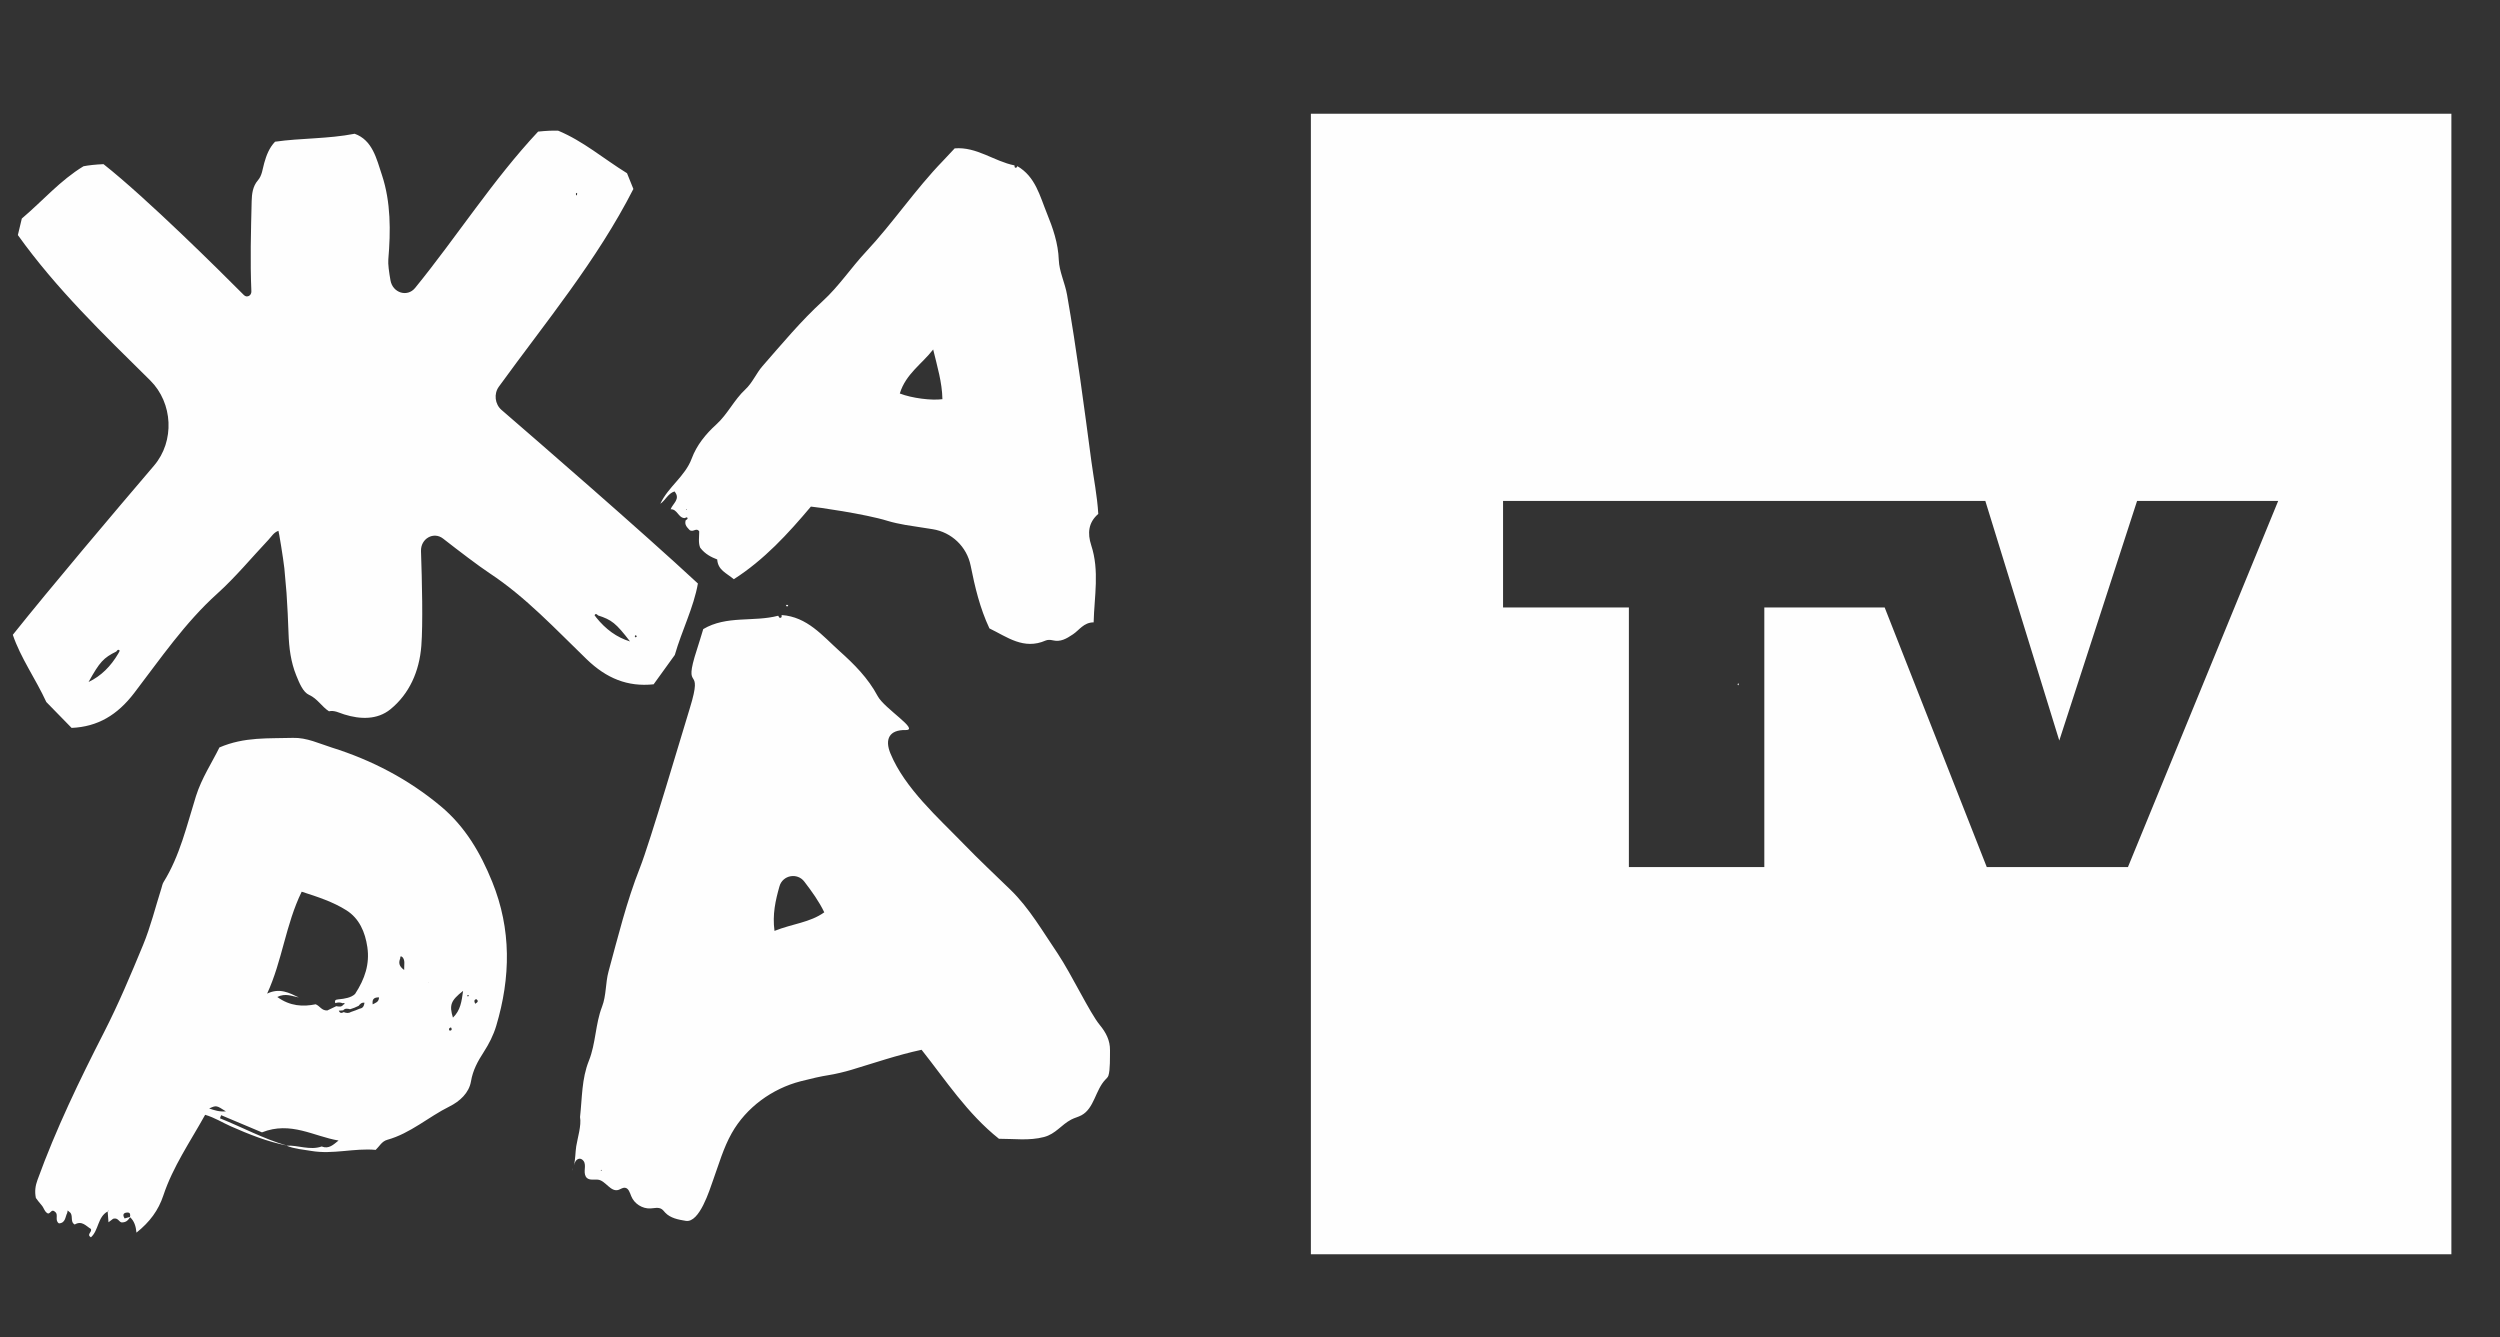
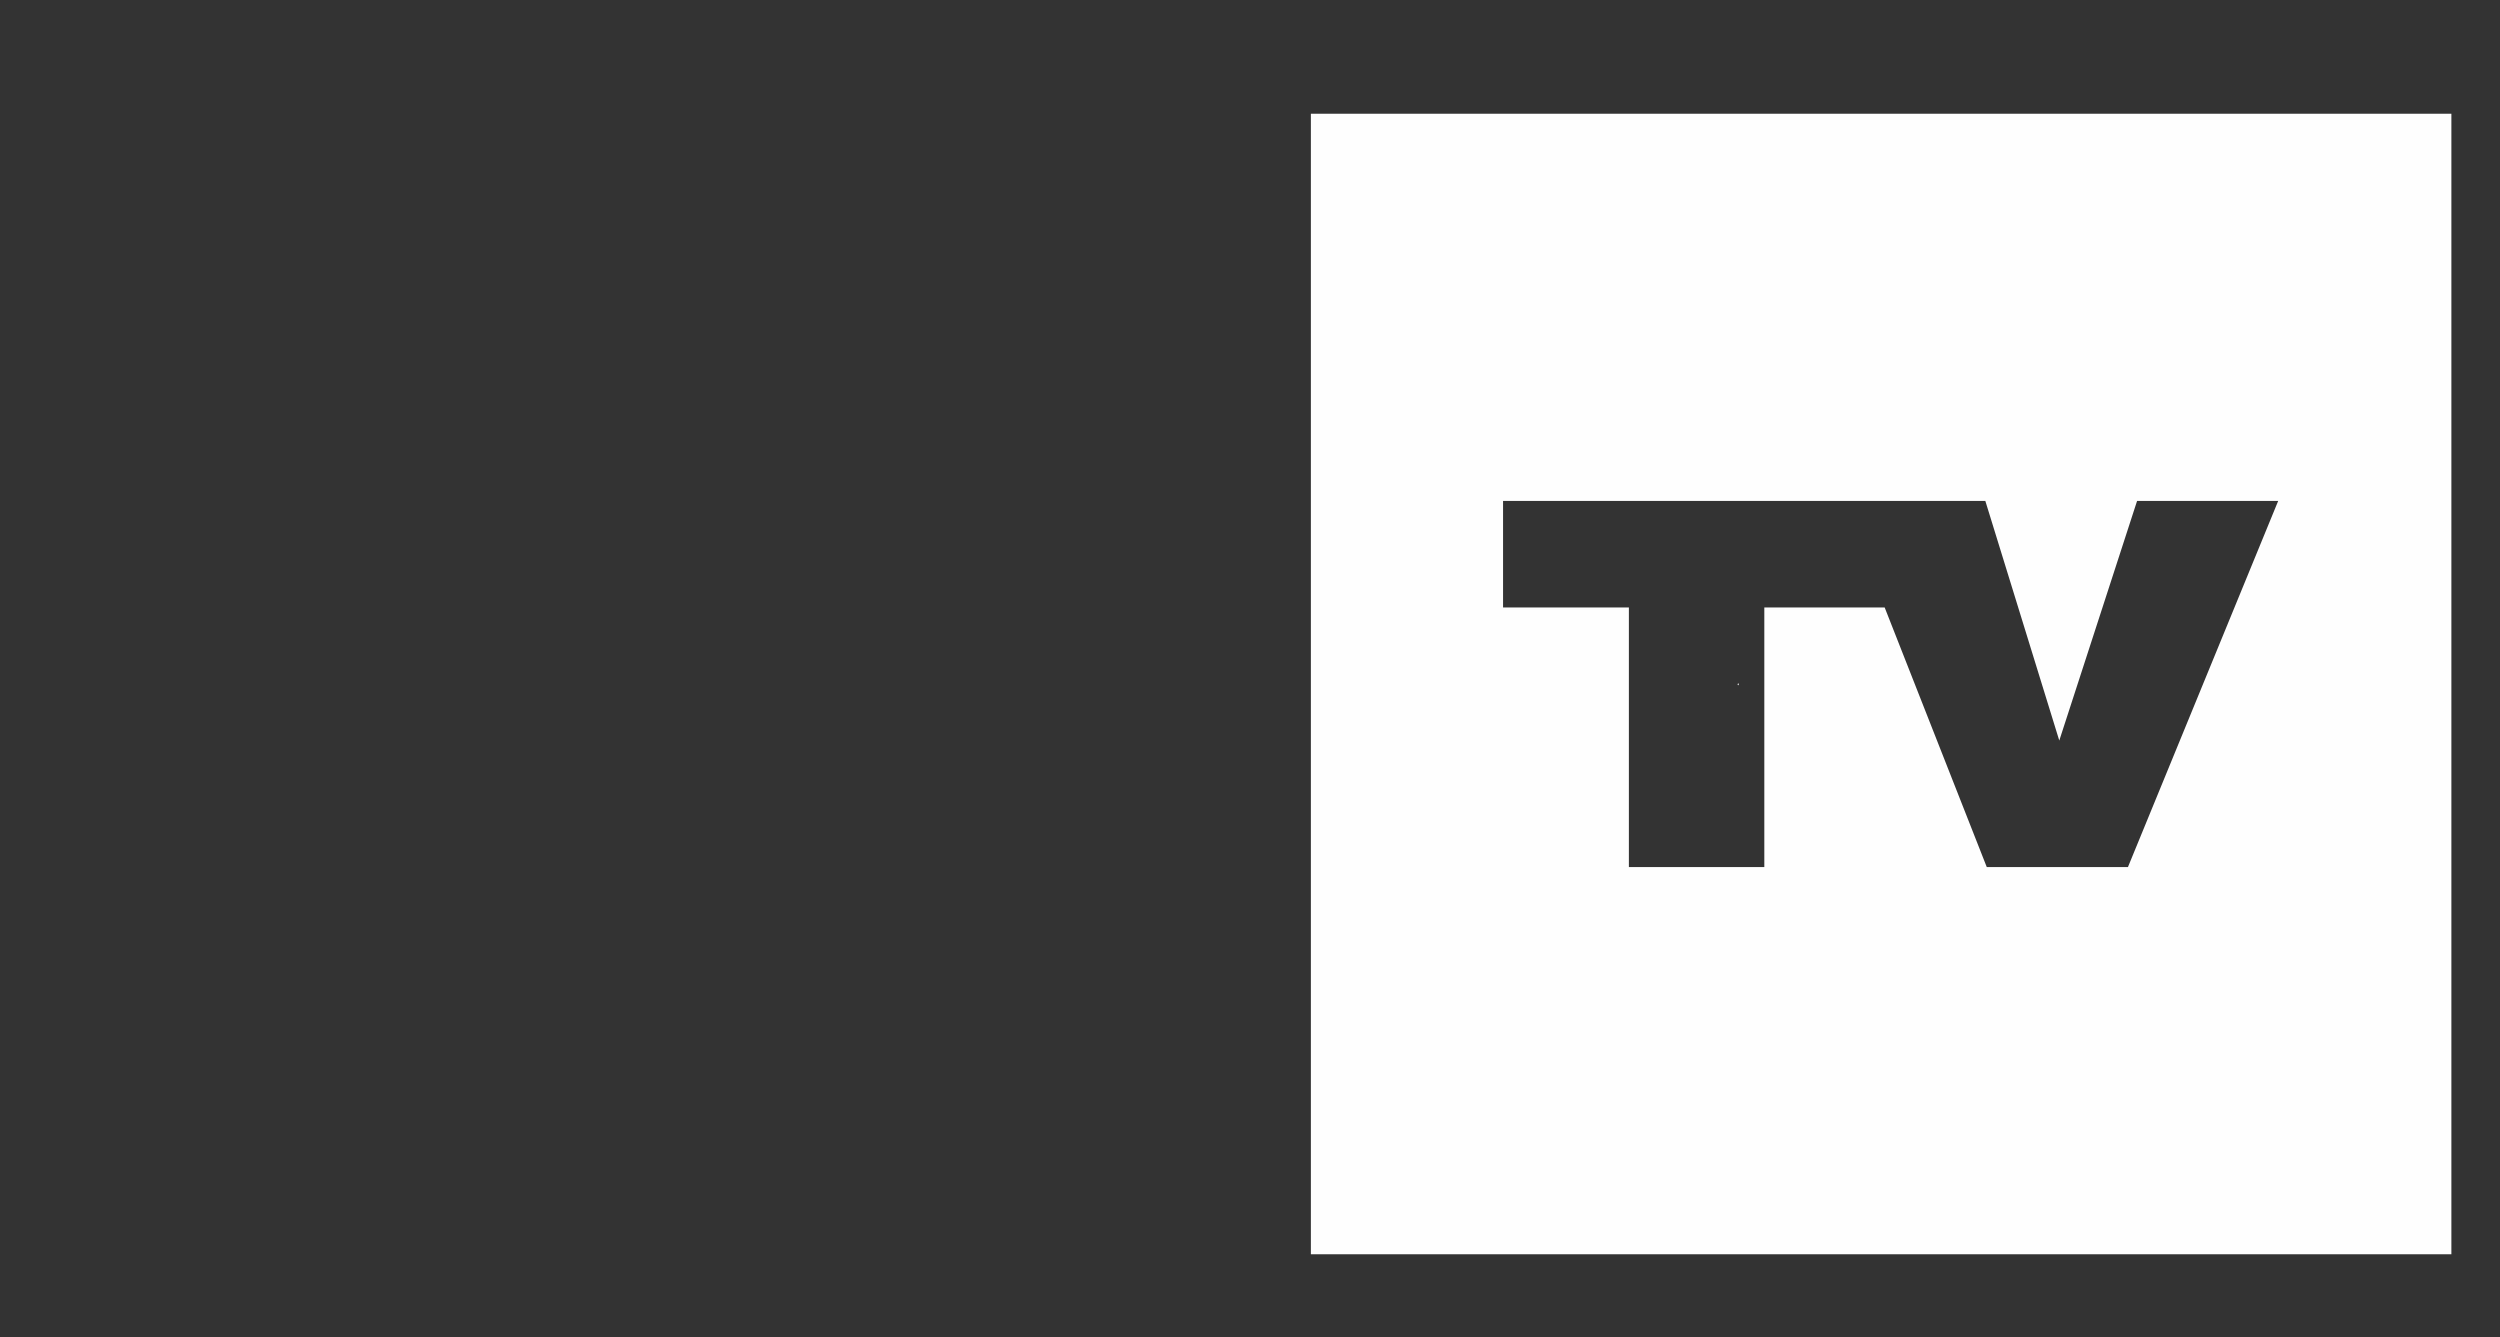
<svg xmlns="http://www.w3.org/2000/svg" xml:space="preserve" width="86mm" height="46mm" version="1.1" style="shape-rendering:geometricPrecision; text-rendering:geometricPrecision; image-rendering:optimizeQuality; fill-rule:evenodd; clip-rule:evenodd" viewBox="0 0 8600 4600">
  <rect x="0" y="0" width="8600" height="4600" fill="#333333" stroke="none" />
  <defs>
    <style type="text/css"> .fil0 {fill:#FEFEFE;fill-rule:nonzero} </style>
  </defs>
  <g id="Слой_x0020_1">
    <g id="_3072516966832">
-       <path class="fil0" d="M3489.82 568.96l0 0c0.07,0.04 0.19,0.08 0.3,0.08l-0.3 -0.08zm-1169.49 1121.53c21.93,26.4 -6.34,41.69 -13.35,61.42 23.06,-1.24 26.06,29.37 47.77,30.37 2.85,-1 5.66,-1.94 8.48,-2.95 4.83,6.07 -0.42,7.72 -4.32,10.01 -5.73,17.02 6.64,26.17 13.32,34 12.4,9.19 23.28,-9.9 33.1,4.51 -0.18,19.76 -3.67,40.38 3.46,56.43 17.43,22.69 38.99,32.74 58.42,40.24 2.47,36.78 31.19,46.23 57.07,67.98 104.17,-66.56 186.29,-156.1 265.19,-249.81 16.84,1.01 188.16,25.49 263.16,48.93 16.72,5.25 44.69,11.4 62.06,14.22 30.97,5.13 62.1,9.6 93.44,14.58 65.58,10.43 117.82,60.3 130.91,125.47 14.66,73.2 31.72,146.02 64.57,215.8 60.23,29.03 117.63,75.04 193.53,41.7 6.75,-2.92 16.12,-2.58 23.59,-0.83 27.71,6.83 47.66,-5.4 70.12,-20.36 21.9,-14.43 36.97,-41.09 71.28,-41.25 2.18,-88.83 20.44,-177.4 -8.24,-264.88 -13.62,-41.63 -10.02,-78.71 24.18,-108.18 -3.68,-62.4 -15.79,-121.46 -23.74,-181.09 -25.38,-191.19 -50.47,-382.44 -83.62,-572.48 -7.12,-41.02 -27,-80.17 -28.46,-119.91 -2.06,-57.94 -20.36,-109.95 -41.07,-160.95 -24.06,-59.13 -39.29,-125.99 -101.57,-161.91 -1.43,3.93 -3.68,7.5 -8.22,4.72 -1.46,-0.87 -1.12,-4.8 -1.57,-7.31 -70.04,-13.95 -130,-64.8 -205.71,-58.54 -14.59,15.57 -27.42,29.7 -40.69,43.38 -95.32,98.44 -171.56,213.07 -264.92,312.89 -51.15,54.71 -92.44,117.9 -147.86,168.56 -75.34,68.92 -140.35,147.4 -207.44,223.97 -22.01,25.09 -34.46,57.42 -59.4,80.55 -38.66,35.85 -60.51,84.82 -99.82,120.45 -36.22,32.8 -67.49,71.31 -84.52,117.21 -22.95,61.84 -80.96,97.09 -107.96,155.58 17.93,-11.92 25.88,-35.2 48.83,-42.52zm889.76 -488.31c14.02,58.24 30.83,113.21 31.79,170.96 -36.7,5.25 -105.18,-3.37 -146.58,-19.49 20.29,-67.09 76.39,-101.7 114.79,-151.47zm-847.54 549.85l-2.52 2.24 -0.26 -3.33 2.78 1.09zm1136.72 -1180.67c0.11,0.07 0.18,0.15 0.34,0.19l0.03 -0.04 -0.37 -0.15zm-1227.77 1161.65c0,0 -0.04,0.04 -0.04,0.08l0.04 0 0 -0.08zm35.29 19.28l0.19 -0.38c-0.16,0 -0.23,-0.04 -0.38,0l0.19 0.38zm1511.59 1860.74c0.6,-33.98 -14.06,-61.58 -35.36,-87.38 -33.97,-41.17 -95.73,-171.96 -144.59,-245.57 -50.97,-74.88 -97.24,-156.08 -162.45,-219.33 -53.89,-52.2 -108.78,-103.68 -160.94,-157.57 -87.6,-90.33 -202.23,-191.46 -251.72,-310.7 -20.66,-49.73 -4.13,-82.2 51.55,-81.12 50.97,0.98 -72.7,-73.76 -95.62,-116.73 -33.36,-62.66 -81.32,-110.13 -131.5,-155.09 -58.31,-52.39 -110.92,-117.89 -199.08,-123.78 0.98,5.1 0.45,10.16 -6.07,9.63 -2.06,-0.18 -3.75,-4.68 -5.59,-7.27 -84.26,22.27 -177.74,-1.69 -257.84,45.94 -7.65,24.89 -14.25,47.35 -21.49,69.51 -52.16,159.45 24.72,42.08 -24.48,202.04 -27,87.68 -137.88,463.71 -171.71,549.16 -46.01,116.29 -75.48,237.52 -108.29,357.78 -10.69,39.37 -7.17,81.67 -22.16,120.45 -23.33,60.18 -21.15,125.83 -45.3,186.06 -25.05,62.13 -22.99,128.09 -30.45,193.64 5.4,28.16 -8.58,72.33 -13.09,100.72 -3.3,21.38 -2.47,44.35 -8.05,65.47 2.88,-9.67 6.4,-19.24 16.12,-22.35 8.66,-2.81 17.66,4.88 20.36,13.54 2.7,8.62 1.13,17.96 0.68,27.04 -0.38,9.07 0.93,19.12 7.76,25.13 9.71,8.5 24.56,4.57 37.34,5.72 26.96,2.44 44.14,45.08 72.45,34.8 6.9,-2.51 13.32,-7.57 20.59,-6.97 12.85,1.09 17.21,17.1 22,29.06 10.36,25.91 38.25,43.72 66.12,42.15 12.9,-0.68 26.96,-4.83 37.98,1.87 5.14,3.15 8.7,8.29 12.79,12.64 17.77,18.94 45.33,24.12 70.95,28.24 47.13,7.61 81.82,-106.99 93.29,-138.75 19.92,-54.93 35.7,-111.77 64.57,-162.93 50.02,-88.65 139.09,-153.25 237.25,-178.56 36.38,-9.41 70.69,-17.21 96.94,-21.22 21.23,-3.23 55.35,-11.48 75.89,-17.63 79.73,-23.82 158.43,-51.23 242.99,-69.45 83.59,105.49 157.12,219.25 266.09,306.14 51.83,-0.19 104.32,7.39 155.13,-6.08 40.53,-10.8 58.73,-41.73 93.86,-60.18 11.21,-5.89 23.89,-8.63 35.06,-14.7 43.87,-23.81 47.62,-86.62 82.27,-122.65 3.86,-4.06 8.33,-8 10.16,-13.32 6.72,-19.5 5.18,-65.1 5.59,-87.4zm-1752.29 413.03l3.49 -2.09 0.3 3.64 -3.79 -1.55zm598.17 -823.79c-7.53,-56.88 3.37,-104.85 17.18,-153.48 10.91,-38.52 61.34,-47.85 85.49,-15.98 26.29,34.54 50.32,67.57 68.58,105.56 -49.98,35.58 -108.93,38.96 -171.25,63.9zm-692.82 815.47c-1.2,3.23 -2.62,6.49 -4.31,9.6 1.84,-2.73 3.19,-6.11 4.31,-9.6zm-1927.33 -1834c26.44,78.82 78.75,151.79 115.23,231.22 28.05,28.68 56.78,58.08 86.96,89.02l0.04 0c89.73,-3.94 157.3,-44.18 215.05,-119.7 90.49,-118.23 175.12,-242.35 285.77,-341.98 62.96,-56.7 118.01,-123.55 176.65,-185.77 10.17,-10.8 17.79,-24.93 34.02,-30.53 1.24,1.55 16.65,94.99 20.37,129.22 2.39,28.32 4.83,56.55 7.46,84.79 3.14,46.16 5.28,92.32 6.89,138.64 1.69,50.05 7.8,98.76 26.7,145.22 10.54,25.91 23.06,57.23 44.06,66.6 28.95,12.97 43.42,40.46 68.33,56.36 18.67,-4.24 34.98,5.4 52.64,10.84 55.05,17.25 113.62,18.97 158.76,-17.7 64.58,-52.58 99.41,-129.63 106.31,-217.68 5.93,-75.29 2.41,-224.5 -1.11,-326.42 -1.48,-42.93 43.37,-68.4 75.85,-43.2 53.85,42 121.91,93.97 160.42,119.43 124.26,82.02 226.49,192.18 333.54,295.64 68.33,66.03 141.18,95.73 230.47,86.28 25.31,-35.02 49.31,-68.44 72.82,-100.94 24.18,-83.96 65.09,-163.95 79.46,-245.81 -194.95,-180.96 -554.64,-492.64 -675.65,-597.19 -22.76,-19.69 -26.88,-55.35 -9.19,-79.75 162.68,-224.44 337.34,-433.94 462.88,-680.27 -9.48,-23.44 -17.4,-43.15 -21.86,-54.14 -81.82,-50.62 -150.28,-110.21 -236.72,-146.28 -18.49,-0.75 -42.23,0.26 -69.15,3.12 -155.13,165.77 -279.06,360.76 -423.13,537.79 -26.77,32.85 -77.06,17.17 -84.71,-26.06 -5.1,-28.73 -8.77,-56.32 -7.46,-71.74 8.32,-98.1 8.88,-197.32 -21.82,-290.35 -18.75,-56.54 -32.67,-120.4 -93.94,-142.26 -92.84,18.04 -184.45,14.51 -273.88,27.37 -20.1,21.15 -29.55,46.31 -37.16,73.09 -5.85,20.51 -7.35,43.3 -21.94,59.95 -17.63,20.29 -20.78,46.62 -21.34,71.85 -2.51,103.24 -5.36,206.39 -0.98,309.84 0.65,14.93 -15.44,23.18 -25.64,12.9 -82.94,-83.31 -332.68,-331.55 -482.97,-450.42 -27.01,1.16 -50.67,3.71 -68.85,7.2 -80.06,48.56 -138.9,117.71 -212.24,179.92 -2.81,11.51 -7.69,32.17 -13.57,56.81 132.29,185.01 293.72,340.44 455.03,499.73 78.89,78.04 85.01,209.44 13.36,293.39 -138.41,162.26 -355.98,419.23 -485.76,581.97zm362.95 64.13c-25.54,43.76 -58.91,77.54 -102.42,98.24 38.67,-69.75 51.6,-83.09 95.44,-104.89 3.3,-4.04 6.38,-9.49 11.85,-2.65 -1.61,3.07 -3.22,6.22 -4.87,9.3zm1779.8 -63.04c1.25,1.27 3.5,2.62 3.54,3.98 0,1.34 -2.14,2.73 -3.38,4.01 -1.27,-1.28 -3.45,-2.67 -3.49,-3.98 0,-1.35 2.14,-2.7 3.33,-4.01zm-129.47 -67.72c46.53,15.04 61.35,26.28 109.95,89.51 -46.13,-13.96 -84.07,-42.41 -115.88,-81.9 -2.09,-2.81 -4.16,-5.59 -6.22,-8.4 4.42,-7.65 8.21,-2.7 12.15,0.79zm-72.11 -1453.4c-0.08,2.89 -0.23,5.82 -0.41,8.71 -1.16,-0.83 -3.19,-1.39 -3.46,-2.48 -1,-4.5 0.53,-6.64 3.87,-6.23zm-468.58 2110.14c-111.33,-93.14 -237.69,-159.07 -374.98,-202.15 -43.39,-13.62 -86.81,-34.91 -134.25,-33.41 -82.56,2.69 -166.33,-4.31 -252.69,32.99 -24.72,50.77 -61.09,105.22 -80.7,167.59 -31.61,100.75 -54.86,204.44 -111.56,295.71 -3.78,6.11 -4.99,13.9 -7.23,20.99 -20.78,65.26 -37.09,132.3 -63.15,195.34 -41.81,101.12 -84.03,201.96 -134.13,299.9 -84.6,165.37 -165.49,332.92 -229,508.14 -7.28,19.95 -10.24,39.19 -5.59,62.06 5.59,7.16 11.82,16.43 19.35,24.49 8.55,9.19 10.31,23.81 22.31,28.98 9.45,0.52 12.23,-18.45 25.54,-4.68 10.98,8.96 -3.19,28.72 12.22,38.66 22.87,-1.39 21.3,-22.17 28.43,-36.08 0.48,-2.7 1.01,-5.4 1.57,-8.39 2.1,1.79 4.05,3.48 6.08,5.17 15.26,10.42 0.45,33.52 18.14,43.16 24.79,-14.78 39.19,5.58 55.39,15.07 5.96,10.88 -16.24,18.68 0.33,29.03 27.22,-24.41 22.54,-69.86 57.61,-88.99 0.97,12.41 1.87,24.83 2.84,37.24 6.98,-5.28 13.87,-10.58 16.09,-12.23 19.39,-5.32 19.95,15.72 33.3,12.48 12.14,-0.78 19.2,-8.31 24.75,-17.84 14.36,13.13 20.09,30.94 22.12,53.18 45.89,-36.64 75.45,-76.57 92.47,-127.88 32.89,-99.07 92.33,-184.67 143.77,-277.45 32.96,9.65 59.4,26.82 87.86,39.38 62.39,27.6 125.76,52.99 193.07,66.37 -80.12,-23.02 -153.06,-62.85 -229.86,-93.71 1.32,-3.6 2.66,-7.19 3.95,-10.76 48.81,20.52 97.59,41.1 140.42,59.14 99.18,-39.49 178.45,14.02 263.53,28.05 -17.77,14.18 -33.41,30.29 -57.7,20.62l-0.12 -0.19c-40.98,14.37 -81.14,-4.98 -121.83,-2.84 27.72,11.39 57.15,13.34 86.29,18.29 74.2,12.52 146.81,-10.35 221.08,-3.71 12.91,-12 20.52,-29.25 40.02,-34.69 79.64,-22.2 141.37,-78.66 214,-114.7 35.17,-17.48 67.08,-46.43 73.8,-86.36 6.48,-38.55 23.51,-69.42 43.72,-100.6 18.18,-28.17 33.48,-58.1 43.12,-90.31 49.72,-166.68 52.57,-331.85 -13.91,-495.65 -40.31,-99.44 -92.84,-189.44 -176.47,-259.41zm-1144.97 1392.54c1.05,-1.02 2.29,-2.11 2.33,-2 2.03,2 1.09,2.59 -2.33,2zm75.34 19.79c-6.23,1.76 -12.38,3.49 -18.41,5.26 -9.75,-15.53 -0.83,-20.36 10.76,-20.33 8.66,0 9.64,7.68 7.65,15.07zm272.42 -373.03c24.75,-11.18 24.75,-11.18 57.6,9.97 -22.47,1.8 -38.67,-3.52 -57.6,-9.97zm518.11 -343.48c-4.83,1.98 -9.71,3.97 -14.62,5.96 -4.95,1.8 -9.94,3.53 -14.96,5.25 -8.33,5.21 -16.91,4.35 -25.54,0.75 -6.48,3.15 -12.82,5.51 -16.95,-4.91 5.29,-0.41 10.09,-0.83 14.92,-1.16 6.84,-7.99 15.31,-5.85 23.78,-3.83 5.02,-1.72 10.01,-3.49 15.11,-5.22 4.8,-2.13 9.6,-4.34 14.37,-6.52 5.13,-6.75 10.91,-12.18 20.2,-10.65 -1.64,9.68 -4.19,18.72 -16.31,20.33zm-16.08 -50.51c-13.31,12.85 -35.33,16.53 -57.49,18.63 -9.38,0.87 -13.95,2.97 -10.57,12.98 8.62,-3.04 17.17,-3.08 25.65,0.48 1.65,-0.4 3.3,-1.12 4.83,-1.01 0.61,0 1.73,2.78 1.35,3.19 -1.05,1.17 -2.73,1.8 -4.15,2.62 -6.5,9.19 -15.57,6.61 -24.35,5.18 -11.54,5.55 -23.13,11.06 -30.86,14.77 -19.79,0.68 -24.81,-15.07 -39.97,-21.29 -43.35,8.88 -88.12,6.9 -132.04,-25.09 27.87,-14.25 50.89,-2.59 74.22,1.65 -33.38,-16.2 -66.49,-33.83 -109.19,-13.23 52.26,-113.22 63.56,-237.29 118.9,-350.58 54.33,17.51 107.55,34.72 153.85,63.97 44.03,27.76 64.5,74.7 72.04,126.68 8.43,57.85 -8.22,109 -42.22,161.05zm60.49 35.84c-1.73,-14.54 0.86,-24.4 21.89,-24.1 -0.64,16.98 -12.37,18.48 -21.89,24.1zm108.33 -118.26c-19.51,-14.03 -18.83,-26.26 -13.58,-39.94 -0.26,-8.29 2.85,-8.55 8.29,-3.64 9.18,11.44 4.87,23.74 5.29,43.58zm20.39 -108.26c-0.15,1.16 -0.15,0.9 0,0 0.15,0.93 0.23,1.32 0,0zm62.18 149.35c3.07,2.55 1.04,3.08 0,0zm74.39 168.03c-5.51,-6.49 -1.99,-9.48 4.09,-11.7 4.09,6.07 3.57,10.24 -4.09,11.7zm10.8 -45.26c-13.16,-43.08 -7.69,-58.45 34.95,-92.02 -4.99,35.96 -8.82,67.2 -34.95,92.02zm51.86 -72.44c-0.97,-0.83 -2.89,-1.95 -2.77,-2.48 0.4,-1.35 1.53,-2.77 2.7,-3.22 0.59,-0.27 2.02,1.46 3.04,2.29 -1.02,1.12 -1.96,2.28 -2.97,3.41zm24.68 24.86c-4.61,-9.98 -3.05,-13.95 3.41,-16.09 7.91,5.18 7.46,9.94 -3.41,16.09zm1077.51 -1372.07l-0.34 -0.03c-0.04,0 -0.04,0.03 -0.04,0.03l0.38 0zm-8.67 0.04c2.82,7.39 5.59,6.91 8.29,-0.04l-8.54 0 0.25 0.04z" />
      <path class="fil0" d="M5978.56 2351.62c0,0 -2.55,2.55 0,5.13l2.55 0 0 -7.68c0,2.55 0,2.55 -2.55,2.55z" />
      <path class="fil0" d="M7320.17 2982.63l-485.72 0 -351.16 -892.87 -414.03 0 0 892.87 -465.89 0 0 -892.87 -432.85 0 0 -366.57 1168.6 0 164.63 0 325.76 0 254.4 824.3 267.65 -824.3 485.42 0 -516.81 1259.44zm-2810.75 1331.96l3923.32 0 0 -3923.36 -3923.32 0 0 3923.36z" />
    </g>
  </g>
</svg>